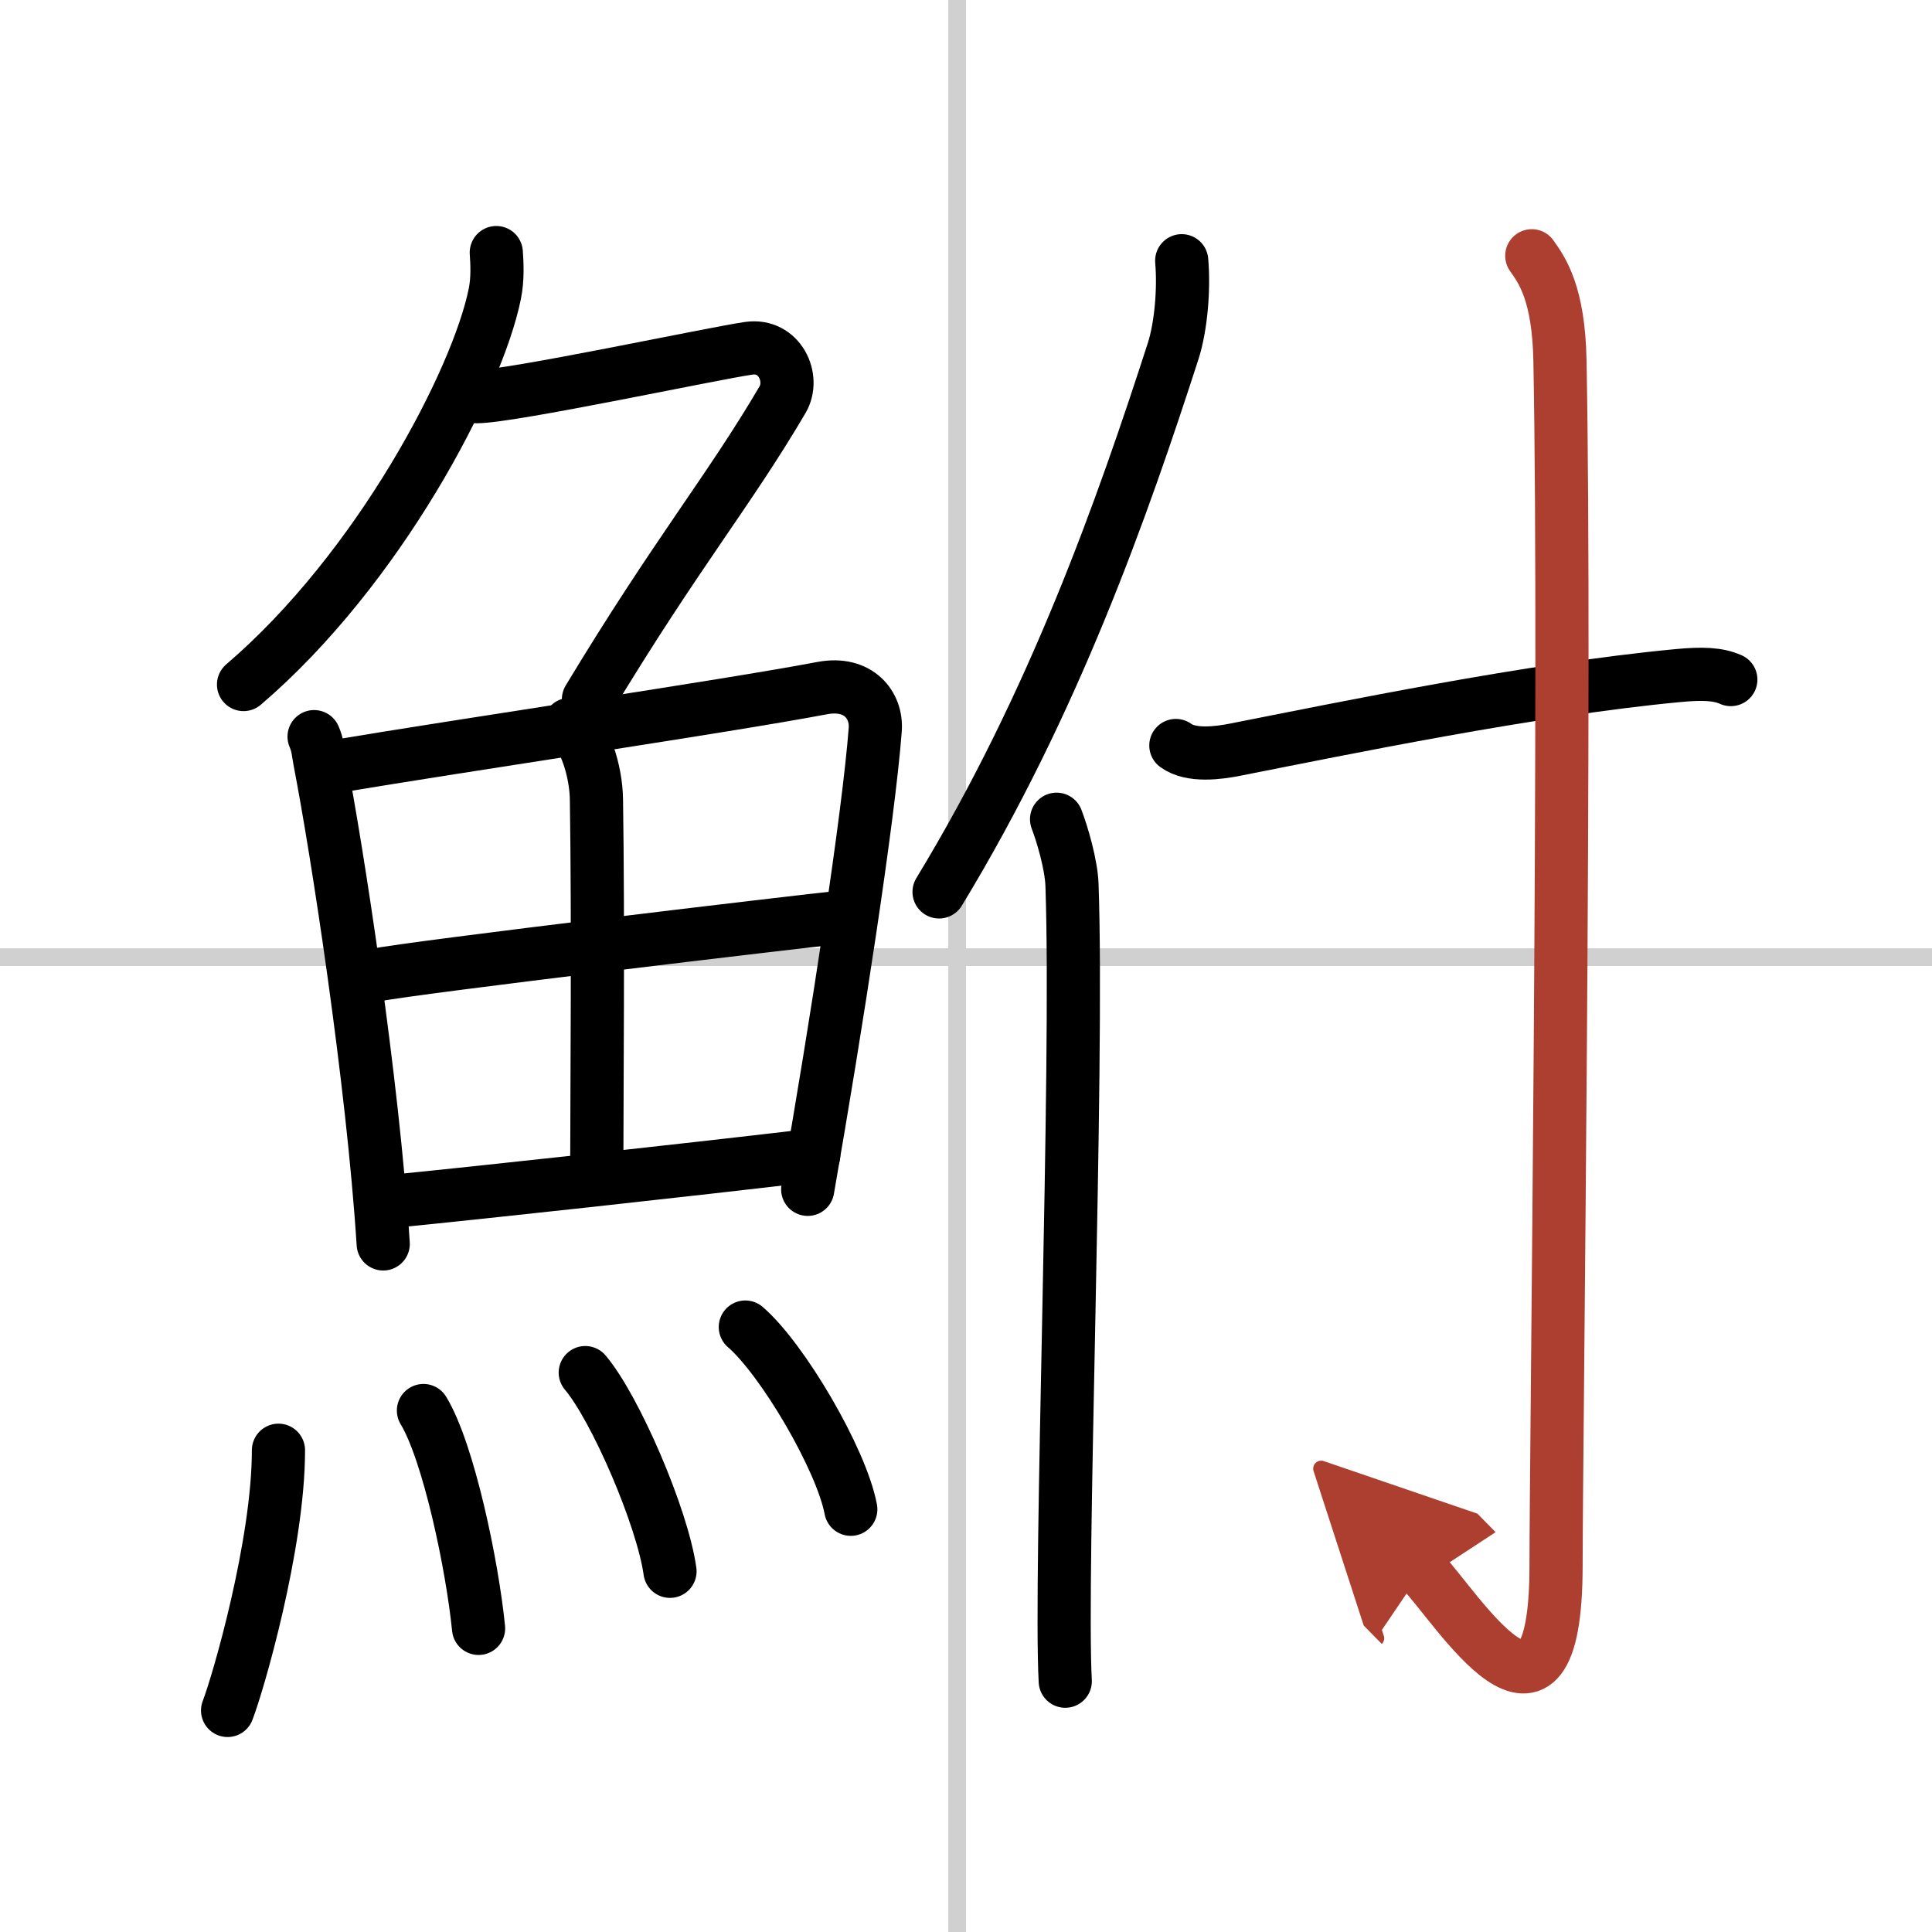
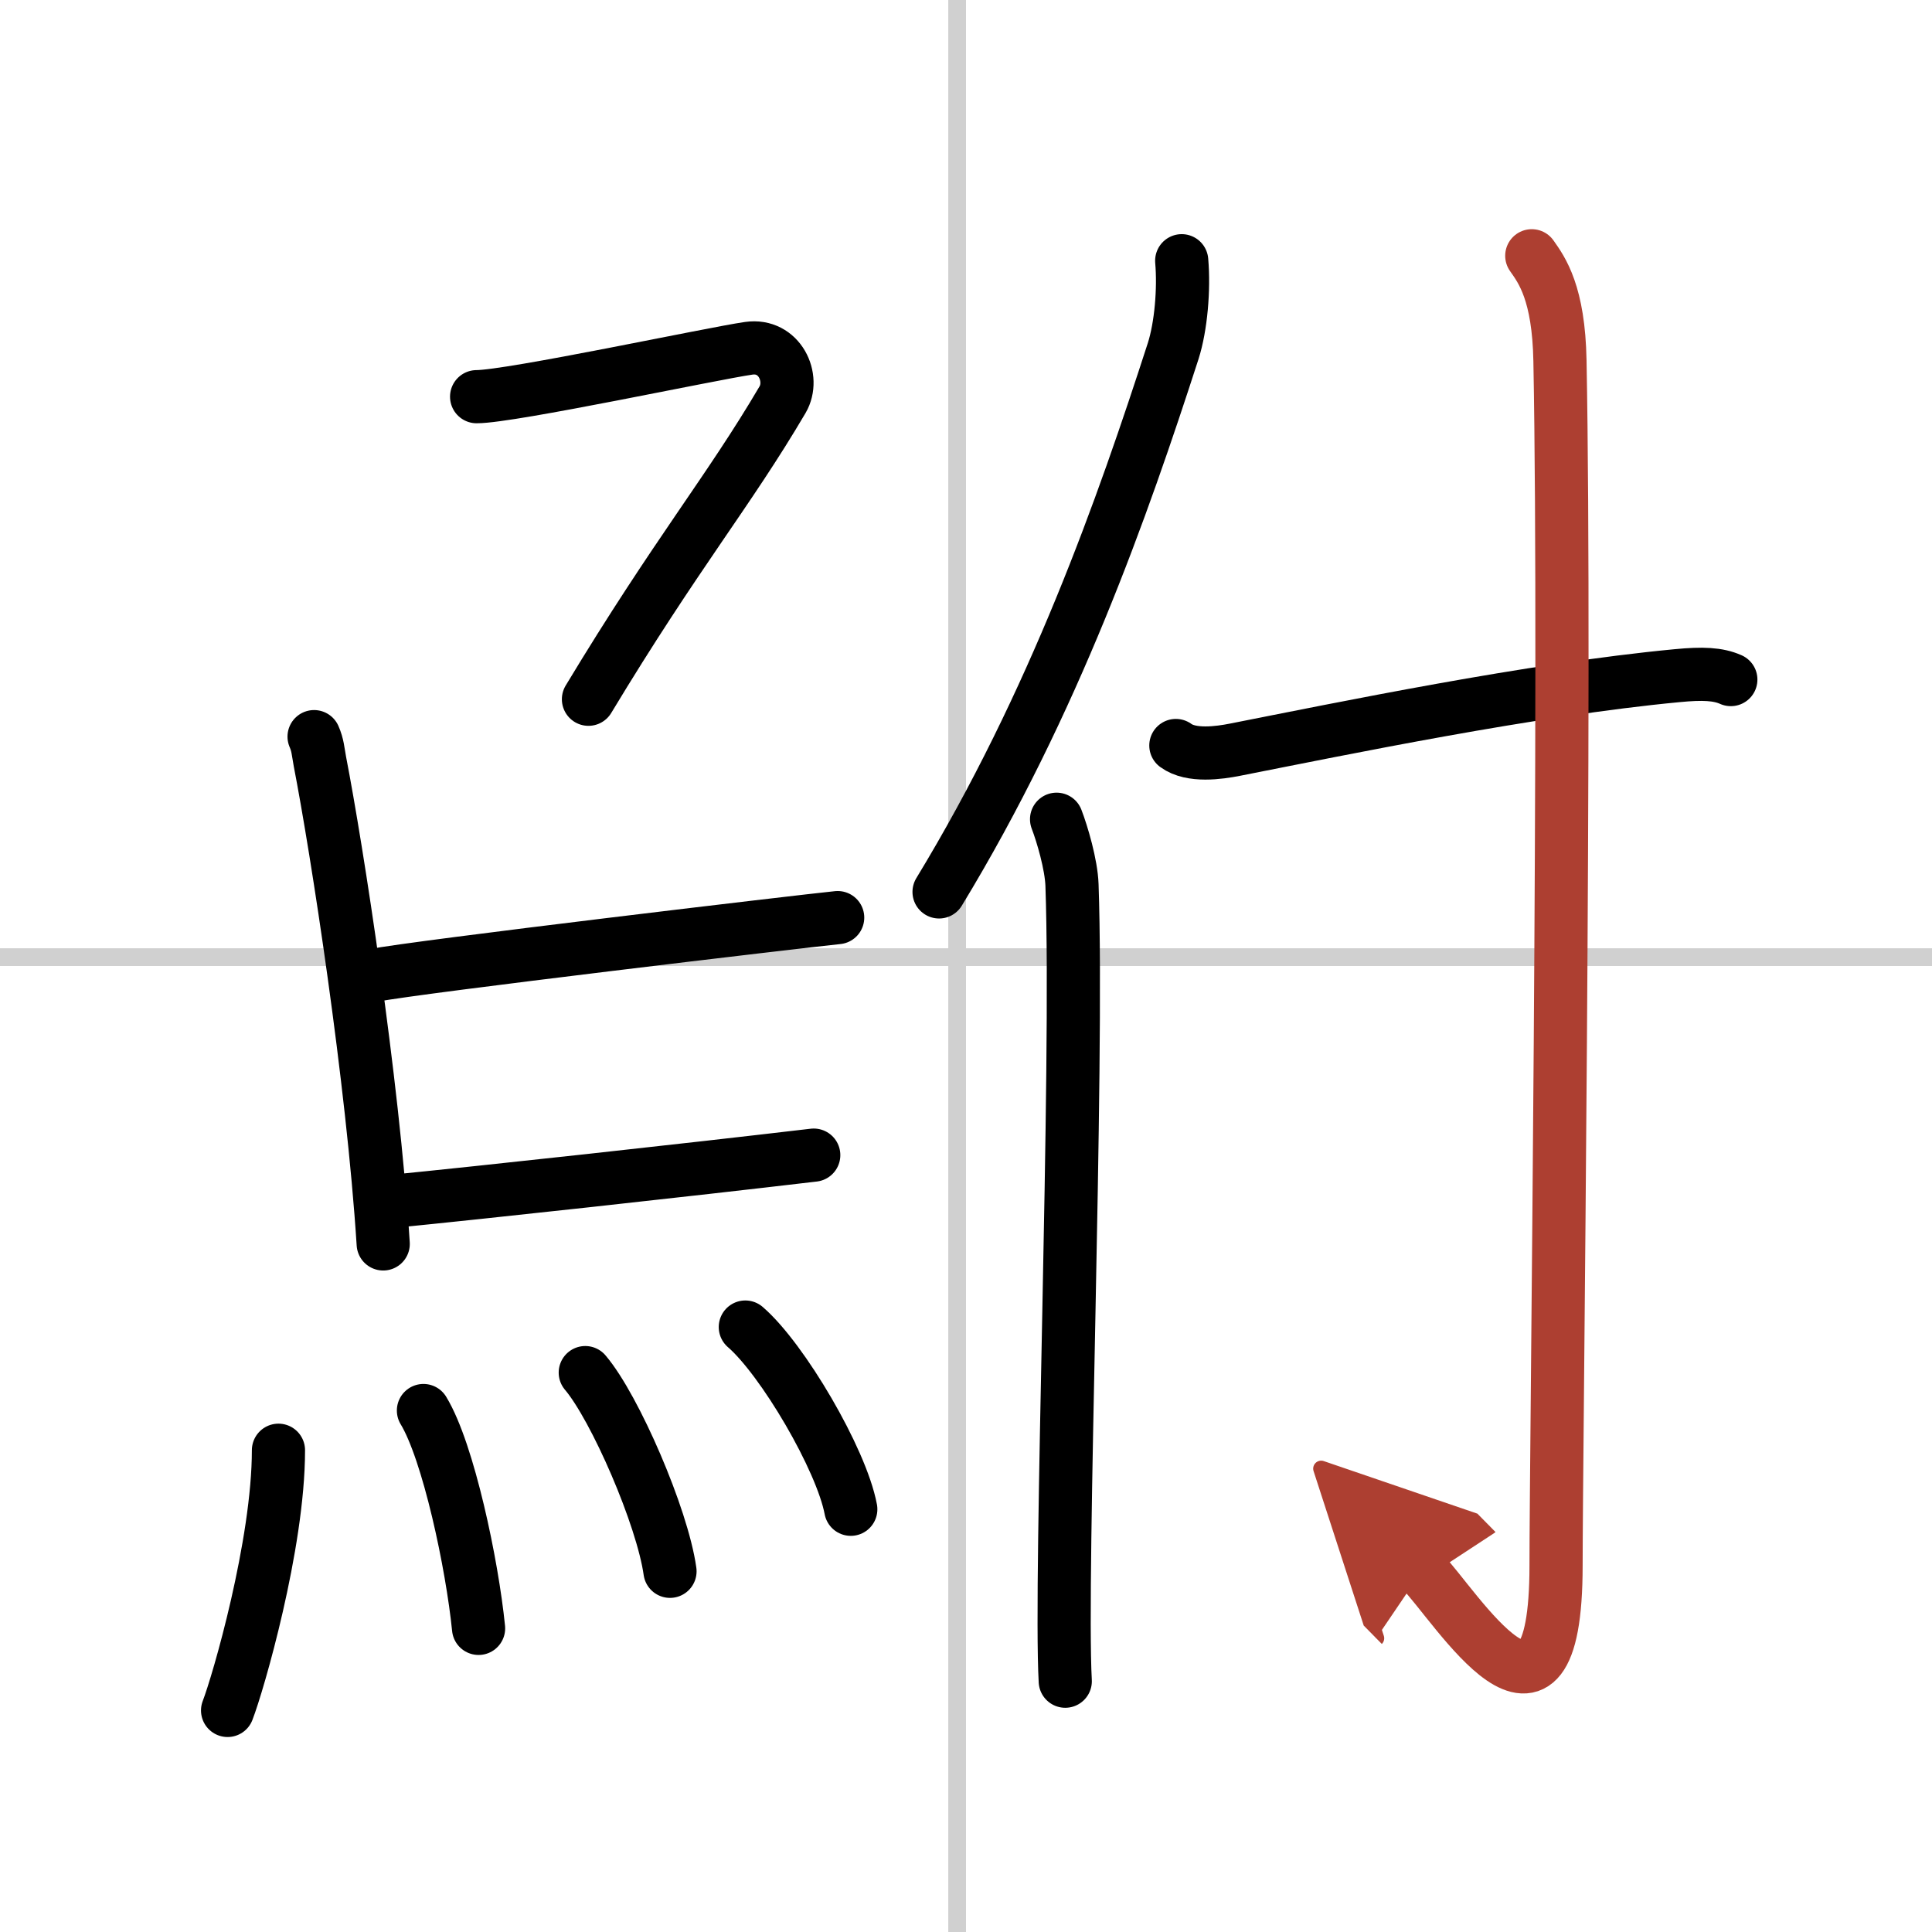
<svg xmlns="http://www.w3.org/2000/svg" width="400" height="400" viewBox="0 0 109 109">
  <defs>
    <marker id="a" markerWidth="4" orient="auto" refX="1" refY="5" viewBox="0 0 10 10">
      <polyline points="0 0 10 5 0 10 1 5" fill="#ad3f31" stroke="#ad3f31" />
    </marker>
  </defs>
  <g fill="none" stroke="#000" stroke-linecap="round" stroke-linejoin="round" stroke-width="3">
    <rect width="100%" height="100%" fill="#fff" stroke="#fff" />
    <line x1="54" x2="54" y2="109" stroke="#d0d0d0" stroke-width="1" />
    <line x2="109" y1="54" y2="54" stroke="#d0d0d0" stroke-width="1" />
-     <path d="m28 14.25c0.04 0.57 0.09 1.48-0.08 2.31-0.97 4.86-6.54 15.53-14.18 22.06" />
    <path d="m26.89 22.38c1.93 0 13.32-2.44 15.35-2.73 1.74-0.25 2.63 1.67 1.91 2.9-3.05 5.19-5.98 8.66-10.95 16.9" />
    <path d="m17.72 41.56c0.21 0.48 0.22 0.81 0.33 1.41 0.96 4.95 2.98 17.97 3.57 27.21" />
-     <path d="m18.71 43.28c7.43-1.25 22.14-3.41 27.69-4.46 2.04-0.38 3.08 0.97 2.98 2.34-0.38 4.99-2.18 16.6-3.81 25.94" />
-     <path d="m32.14 40.87c0.84 0.62 1.49 2.63 1.51 4.23 0.11 7.06 0.02 17.05 0.02 20.55" />
    <path d="m21.07 55.03c2.42-0.48 24.19-3.06 26.19-3.26" />
    <path d="m22.01 67.79c5.35-0.53 16.52-1.75 23.9-2.62" />
    <path d="m15.71 81.82c0 5.32-2.28 13.16-2.87 14.68" />
    <path d="m23.89 79.58c1.41 2.32 2.75 8.69 3.11 12.29" />
    <path d="m33.02 77.44c1.68 1.98 4.35 8.14 4.78 11.21" />
    <path d="m42.05 74.87c2.1 1.81 5.42 7.46 5.95 10.28" />
    <path d="m66.67 14.71c0.14 1.61-0.04 3.71-0.48 5.09-2.84 8.78-6.71 19.83-13.21 30.52" />
    <path d="m59.61 46.22c0.32 0.83 0.83 2.56 0.87 3.71 0.37 10.42-0.71 38.94-0.38 44.92" />
    <path d="m66.34 42.06c0.87 0.64 2.45 0.41 3.32 0.24 6.04-1.19 16.71-3.4 24.96-4.18 1.44-0.14 2.31-0.1 3.03 0.22" />
    <path d="m86.42 14.43c0.58 0.82 1.52 2.12 1.59 5.92 0.35 18.26-0.22 61.75-0.22 67.97 0 11.64-5.67 2.24-7.57 0.31" marker-end="url(#a)" stroke="#ad3f31" />
  </g>
</svg>